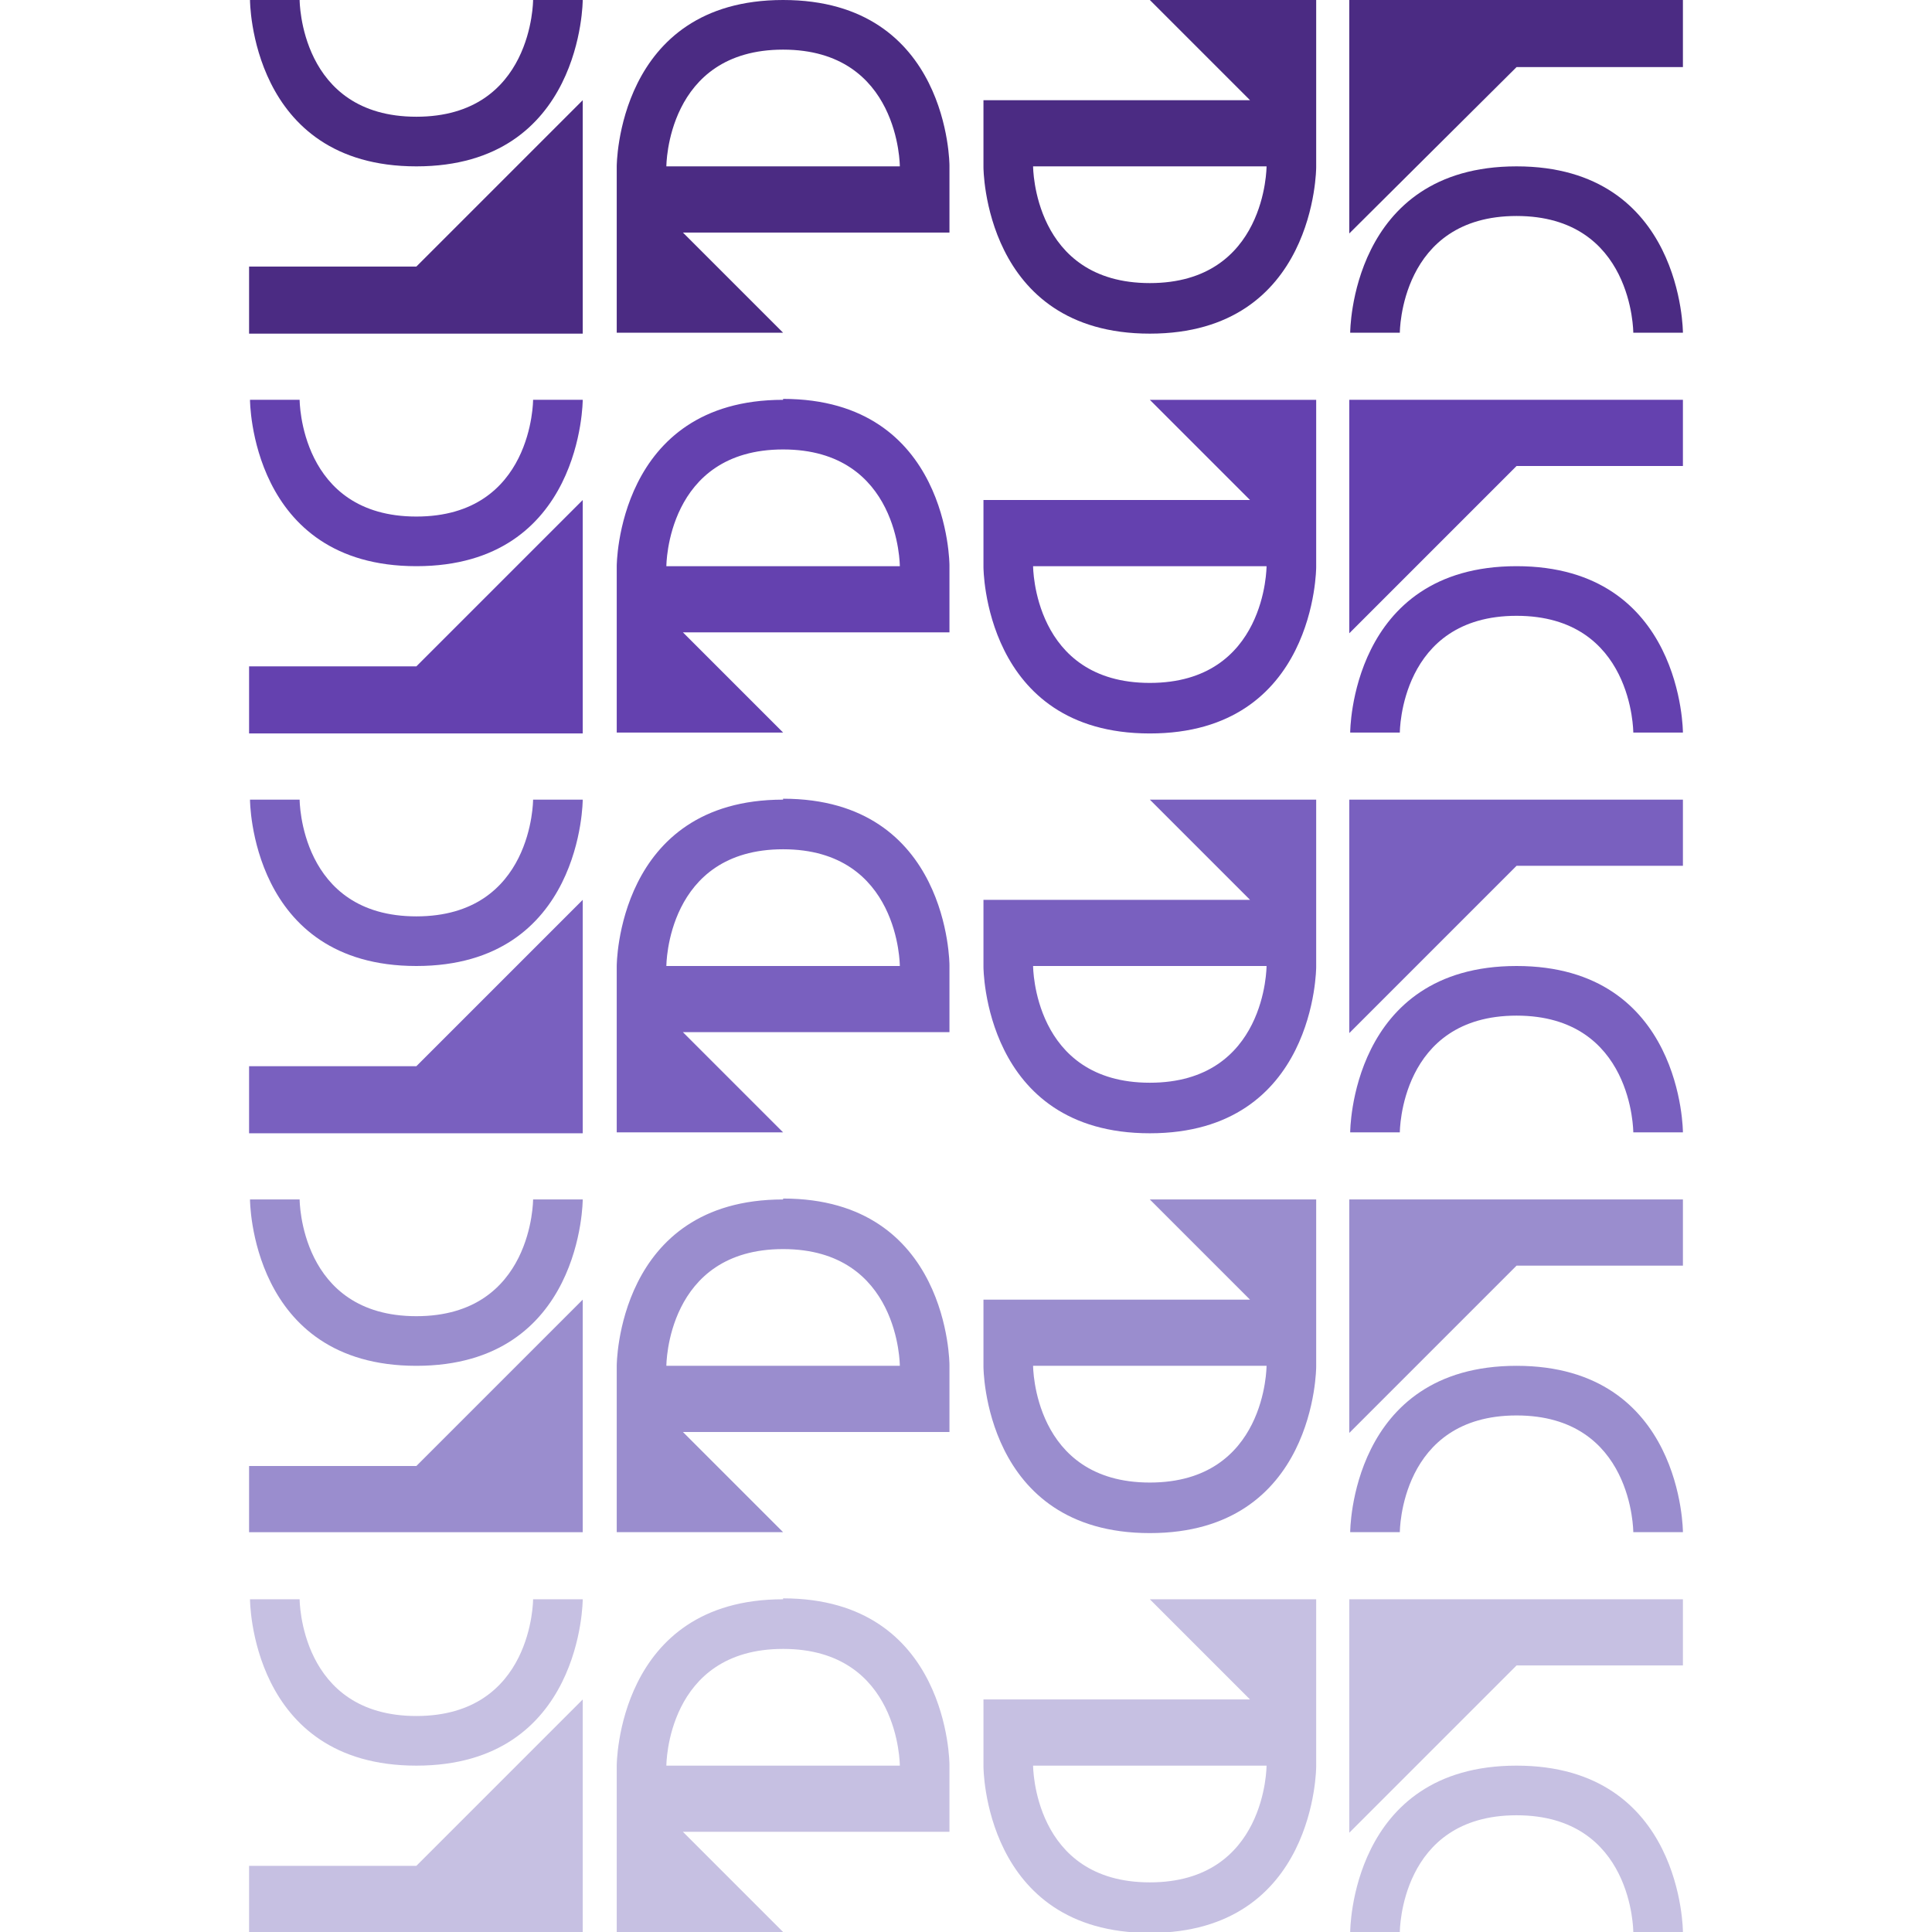
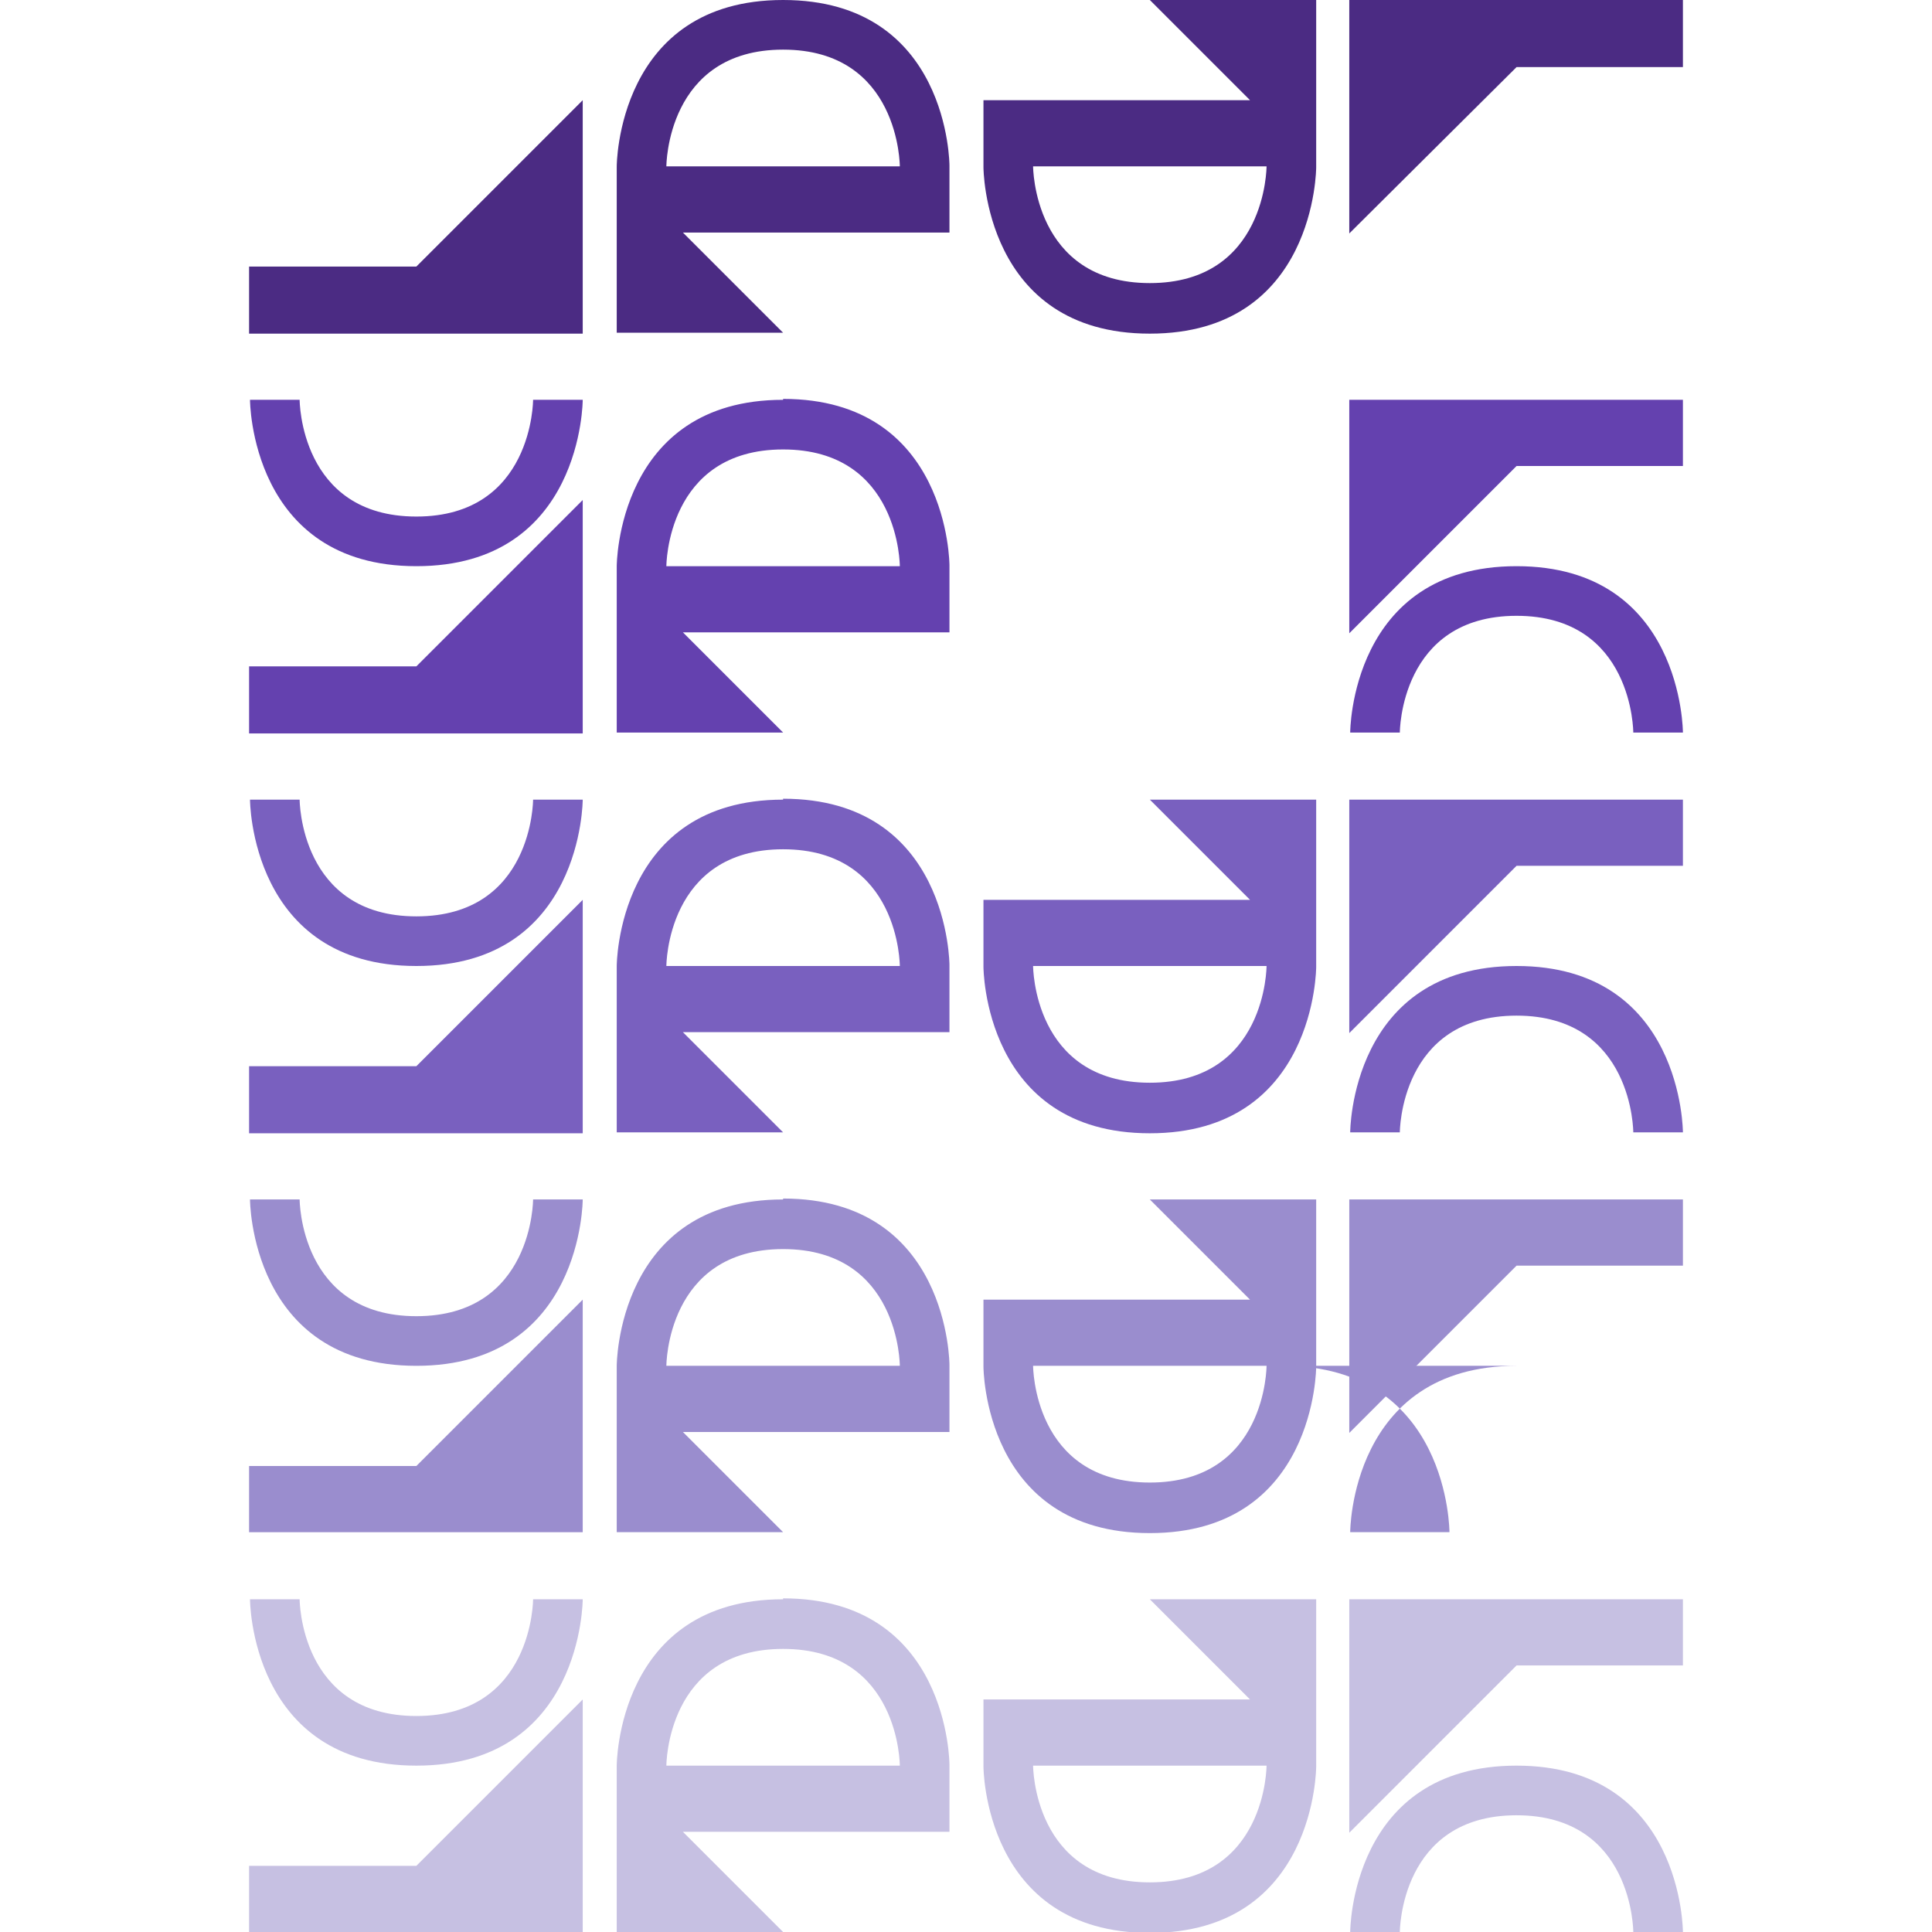
<svg xmlns="http://www.w3.org/2000/svg" version="1.1" width="210.2" height="210.2">
  <svg id="SvgjsSvg1001" version="1.1" viewBox="0 0 210.2 210.2">
    <defs>
      <style>
      .st0 {
        fill: #4b2b83;
      }

      .st1 {
        fill: #9a8dce;
      }

      .st2 {
        fill: #c6c0e2;
      }

      .st3 {
        fill: #7960bf;
      }

      .st4 {
        fill: #6441af;
      }
    </style>
    </defs>
    <g>
      <polygon class="st4" points="27.1 72.5 27.1 79.8 63.4 79.8 63.4 72.5 63.4 54.4 45.3 72.5 27.1 72.5" />
      <path class="st4" d="M45.3,56.2c-12.7,0-12.7-12.7-12.7-12.7h-5.4s0,18.1,18.1,18.1,18.1-18.1,18.1-18.1h-5.4s0,12.7-12.7,12.7Z" />
      <path class="st4" d="M85.2,43.5c-18.1,0-18.1,18.1-18.1,18.1h0v18.1h18.1l-10.9-10.9h29v-7.3s0-18.1-18.1-18.1ZM72.5,61.6s0-12.7,12.7-12.7,12.7,12.7,12.7,12.7h-25.4Z" />
      <polygon class="st4" points="146.8 43.5 146.8 50.7 146.8 68.9 165 50.7 183.1 50.7 183.1 43.5 146.8 43.5" />
      <path class="st4" d="M165,61.6c-18.1,0-18.1,18.1-18.1,18.1h5.4s0-12.7,12.7-12.7,12.7,12.7,12.7,12.7h5.4s0-18.1-18.1-18.1Z" />
-       <path class="st4" d="M143.2,54.4v-10.9h-18.1l10.9,10.9h-29v7.3s0,18.1,18.1,18.1,18.1-18.1,18.1-18.1h0v-7.3ZM125.1,74.3c-12.7,0-12.7-12.7-12.7-12.7h25.4s0,12.7-12.7,12.7h0Z" />
    </g>
    <g>
      <polygon class="st0" points="27.1 29 27.1 36.3 63.4 36.3 63.4 29 63.4 10.9 45.3 29 27.1 29" />
-       <path class="st0" d="M45.3,12.7c-12.7,0-12.7-12.7-12.7-12.7h-5.4s0,18.1,18.1,18.1S63.4,0,63.4,0h-5.4s0,12.7-12.7,12.7Z" />
      <path class="st0" d="M85.2,0c-18.1,0-18.1,18.1-18.1,18.1h0v18.1h18.1l-10.9-10.9h29v-7.3S103.3,0,85.2,0ZM72.5,18.1s0-12.7,12.7-12.7,12.7,12.7,12.7,12.7h-25.4Z" />
      <polygon class="st0" points="146.8 0 146.8 7.3 146.8 25.4 165 7.3 183.1 7.3 183.1 0 146.8 0" />
-       <path class="st0" d="M165,18.1c-18.1,0-18.1,18.1-18.1,18.1h5.4s0-12.7,12.7-12.7,12.7,12.7,12.7,12.7h5.4s0-18.1-18.1-18.1Z" />
      <path class="st0" d="M143.2,10.9V0h-18.1l10.9,10.9h-29v7.3s0,18.1,18.1,18.1,18.1-18.1,18.1-18.1h0v-7.3ZM125.1,30.8c-12.7,0-12.7-12.7-12.7-12.7h25.4s0,12.7-12.7,12.7h0Z" />
    </g>
    <g>
      <polygon class="st1" points="27.1 159.5 27.1 166.7 63.4 166.7 63.4 159.5 63.4 141.4 45.3 159.5 27.1 159.5" />
      <path class="st1" d="M45.3,143.2c-12.7,0-12.7-12.7-12.7-12.7h-5.4s0,18.1,18.1,18.1,18.1-18.1,18.1-18.1h-5.4s0,12.7-12.7,12.7Z" />
      <path class="st1" d="M85.2,130.5c-18.1,0-18.1,18.1-18.1,18.1h0v18.1h18.1l-10.9-10.9h29v-7.3s0-18.1-18.1-18.1ZM72.5,148.6s0-12.7,12.7-12.7,12.7,12.7,12.7,12.7h-25.4Z" />
      <polygon class="st1" points="146.8 130.5 146.8 137.7 146.8 155.9 165 137.7 183.1 137.7 183.1 130.5 146.8 130.5" />
-       <path class="st1" d="M165,148.6c-18.1,0-18.1,18.1-18.1,18.1h5.4s0-12.7,12.7-12.7,12.7,12.7,12.7,12.7h5.4s0-18.1-18.1-18.1Z" />
+       <path class="st1" d="M165,148.6c-18.1,0-18.1,18.1-18.1,18.1h5.4h5.4s0-18.1-18.1-18.1Z" />
      <path class="st1" d="M143.2,141.4v-10.9h-18.1l10.9,10.9h-29v7.3s0,18.1,18.1,18.1,18.1-18.1,18.1-18.1h0v-7.3ZM125.1,161.3c-12.7,0-12.7-12.7-12.7-12.7h25.4s0,12.7-12.7,12.7h0Z" />
    </g>
    <g>
      <polygon class="st2" points="27.1 203 27.1 210.2 63.4 210.2 63.4 203 63.4 184.9 45.3 203 27.1 203" />
      <path class="st2" d="M45.3,186.7c-12.7,0-12.7-12.7-12.7-12.7h-5.4s0,18.1,18.1,18.1,18.1-18.1,18.1-18.1h-5.4s0,12.7-12.7,12.7Z" />
      <path class="st2" d="M85.2,174c-18.1,0-18.1,18.1-18.1,18.1h0v18.1h18.1l-10.9-10.9h29v-7.3s0-18.1-18.1-18.1ZM72.5,192.1s0-12.7,12.7-12.7,12.7,12.7,12.7,12.7h-25.4Z" />
      <polygon class="st2" points="146.8 174 146.8 181.2 146.8 199.4 165 181.2 183.1 181.2 183.1 174 146.8 174" />
      <path class="st2" d="M165,192.1c-18.1,0-18.1,18.1-18.1,18.1h5.4s0-12.7,12.7-12.7,12.7,12.7,12.7,12.7h5.4s0-18.1-18.1-18.1Z" />
      <path class="st2" d="M143.2,184.9v-10.9h-18.1l10.9,10.9h-29v7.3s0,18.1,18.1,18.1,18.1-18.1,18.1-18.1h0v-7.3ZM125.1,204.8c-12.7,0-12.7-12.7-12.7-12.7h25.4s0,12.7-12.7,12.7h0Z" />
    </g>
    <g>
      <polygon class="st3" points="27.1 116 27.1 123.3 63.4 123.3 63.4 116 63.4 97.9 45.3 116 27.1 116" />
      <path class="st3" d="M45.3,99.7c-12.7,0-12.7-12.7-12.7-12.7h-5.4s0,18.1,18.1,18.1,18.1-18.1,18.1-18.1h-5.4s0,12.7-12.7,12.7Z" />
      <path class="st3" d="M85.2,87c-18.1,0-18.1,18.1-18.1,18.1h0v18.1h18.1l-10.9-10.9h29v-7.3s0-18.1-18.1-18.1ZM72.5,105.1s0-12.7,12.7-12.7,12.7,12.7,12.7,12.7h-25.4Z" />
      <polygon class="st3" points="146.8 87 146.8 94.2 146.8 112.4 165 94.2 183.1 94.2 183.1 87 146.8 87" />
      <path class="st3" d="M165,105.1c-18.1,0-18.1,18.1-18.1,18.1h5.4s0-12.7,12.7-12.7,12.7,12.7,12.7,12.7h5.4s0-18.1-18.1-18.1Z" />
      <path class="st3" d="M143.2,97.9v-10.9h-18.1l10.9,10.9h-29v7.3s0,18.1,18.1,18.1,18.1-18.1,18.1-18.1h0v-7.3ZM125.1,117.8c-12.7,0-12.7-12.7-12.7-12.7h25.4s0,12.7-12.7,12.7h0Z" />
    </g>
  </svg>
  <style>@media (prefers-color-scheme: light) { :root { filter: none; } }
@media (prefers-color-scheme: dark) { :root { filter: none; } }
</style>
</svg>